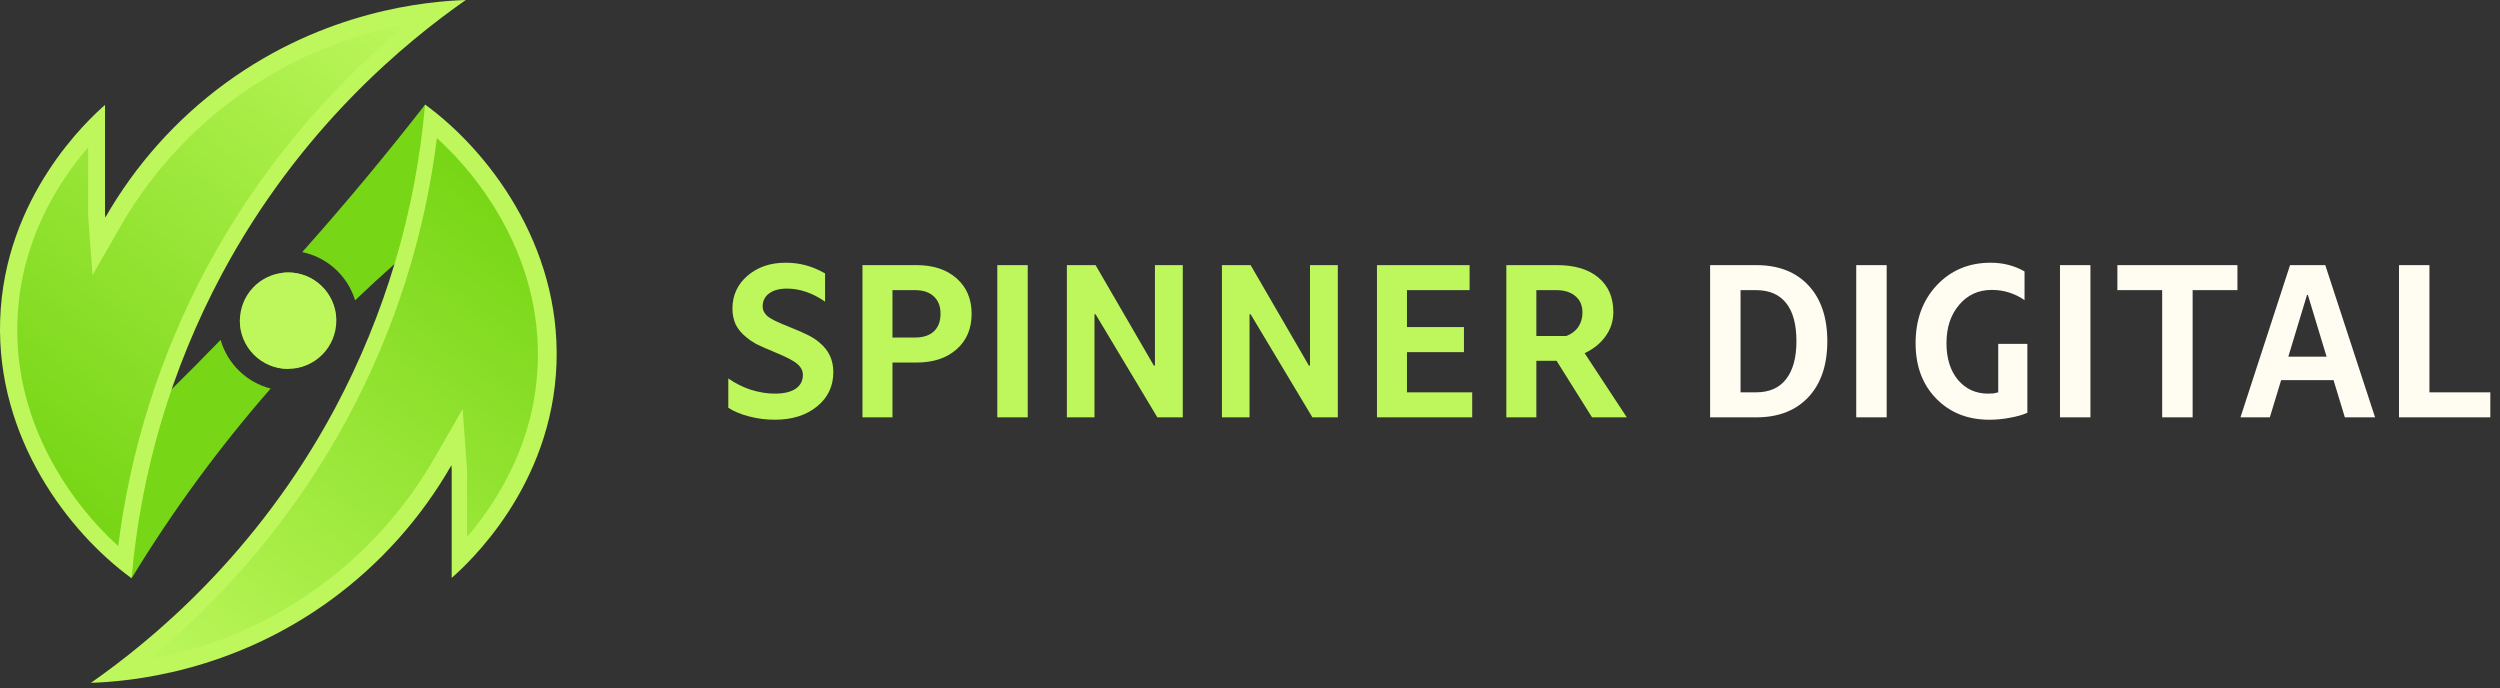
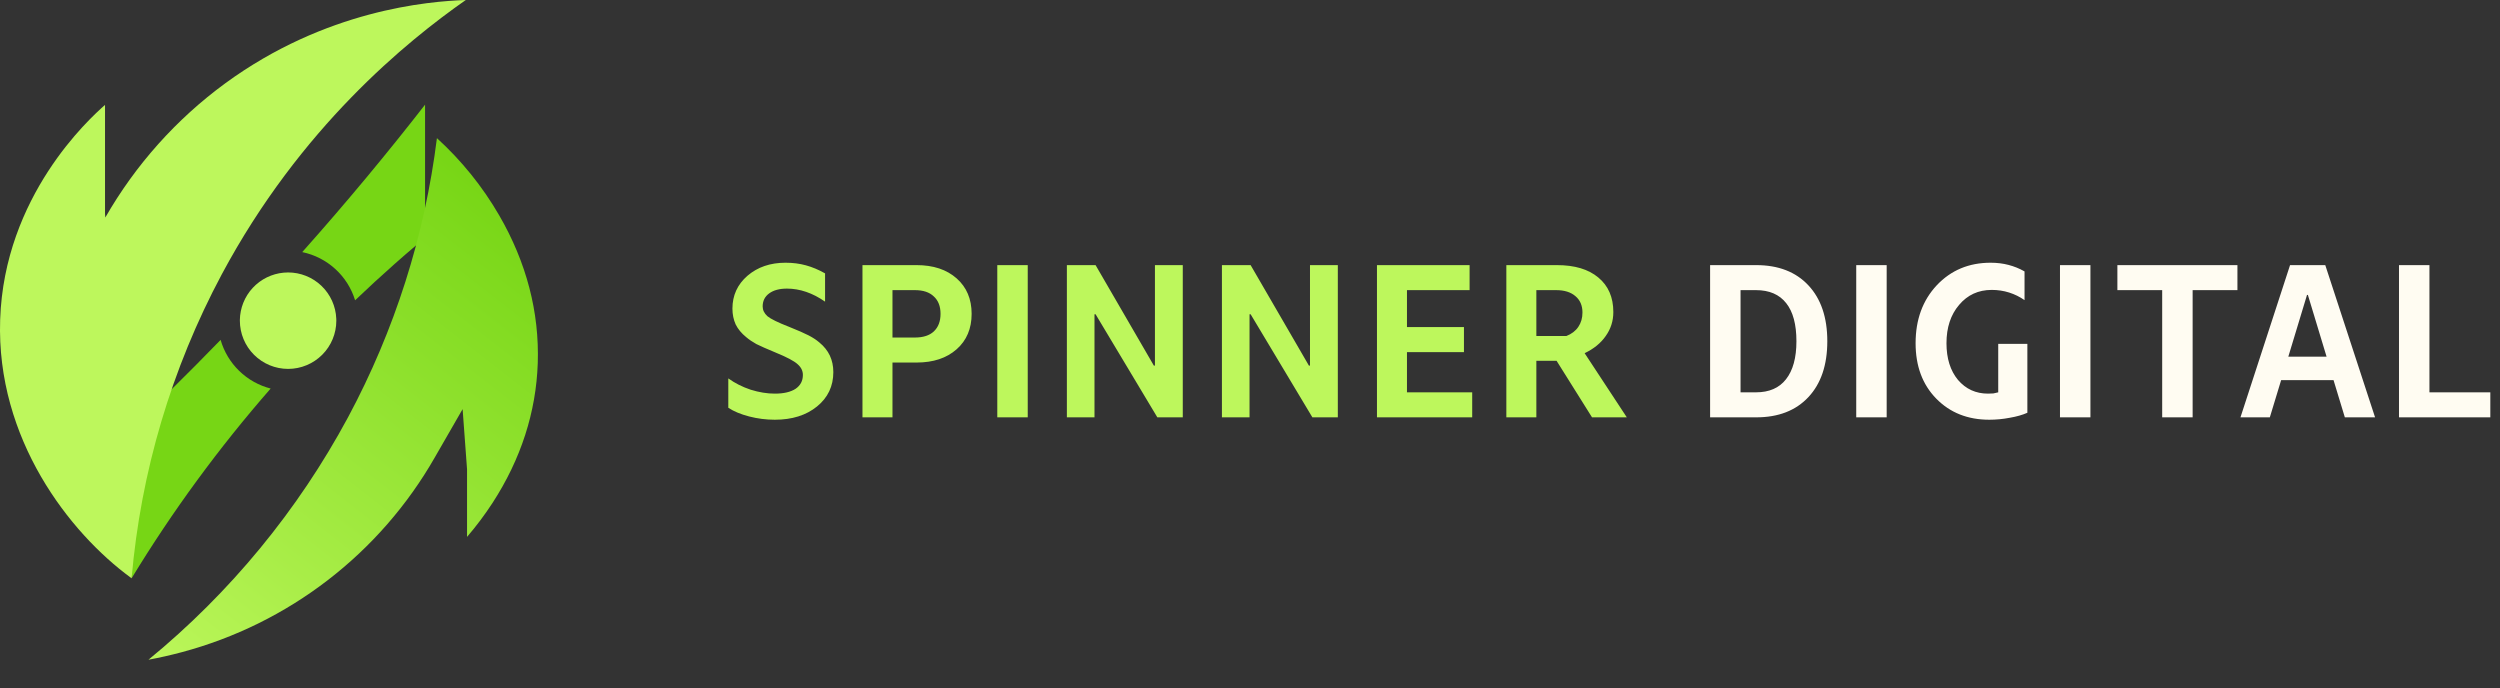
<svg xmlns="http://www.w3.org/2000/svg" width="247" height="68" viewBox="0 0 247 68" fill="none">
  <rect x="0" y="0" width="247" height="68" fill="#333333" stroke="none" />
  <path d="M26.741 38.388C21.633 44.232 17.036 50.504 13.002 57.135C12.895 54.048 12.787 50.962 12.678 47.878C12.618 46.169 12.558 44.462 12.498 42.755C13.142 42.148 13.789 41.532 14.439 40.907C15.276 40.106 16.117 39.289 16.961 38.456C18.561 36.88 20.172 35.255 21.796 33.581C22.13 34.743 22.762 35.798 23.63 36.642C24.497 37.485 25.57 38.087 26.741 38.388Z" fill="#77D615" />
-   <path d="M33.217 31.481C31.651 33.037 30.075 34.687 28.489 36.431L28.474 36.447H28.462C27.199 36.447 25.987 35.945 25.093 35.051C24.199 34.158 23.697 32.946 23.697 31.682C23.697 31.656 23.697 31.629 23.697 31.603C24.579 30.676 25.462 29.733 26.348 28.775C26.915 28.162 27.476 27.549 28.03 26.937C28.172 26.923 28.315 26.917 28.461 26.917C29.689 26.918 30.87 27.393 31.756 28.243C32.642 29.094 33.166 30.254 33.217 31.481Z" fill="#77D615" />
  <path d="M41.997 10.332V20.551C41.997 21.532 41.997 22.513 41.997 23.494C41.703 23.738 41.407 23.987 41.111 24.24C40.41 24.832 39.703 25.445 38.988 26.079C37.708 27.211 36.407 28.407 35.084 29.668C34.72 28.48 34.043 27.412 33.124 26.574C32.206 25.736 31.079 25.161 29.862 24.907C34.303 19.924 38.338 15.041 42.001 10.336C41.996 10.334 41.996 10.334 41.997 10.332Z" fill="#77D615" />
-   <path d="M32.755 59.228C37.586 55.685 41.62 51.169 44.597 45.97L44.627 46.376V57.097C46.203 55.711 54.577 48.086 54.985 35.877C55.379 24.098 48.135 14.825 42.089 10.396L41.995 10.325C41.087 20.837 38.056 31.055 33.086 40.362C25.317 54.878 14.798 63.398 8.98 67.466C12.739 67.333 22.845 66.479 32.755 59.228Z" fill="#BDF75C" />
  <path d="M22.245 8.238C17.415 11.779 13.38 16.294 10.403 21.492L10.376 21.086V10.364C8.8 11.751 0.423 19.376 0.015 31.587C-0.379 43.364 6.865 52.637 12.911 57.067L13.003 57.134C13.91 46.624 16.941 36.407 21.912 27.103C29.683 12.589 40.202 4.072 46.02 0C42.267 0.131 32.155 0.986 22.245 8.238Z" fill="#BDF75C" />
  <path d="M14.669 65.181C22.748 58.554 29.45 50.409 34.398 41.206C38.992 32.638 41.965 23.295 43.168 13.648C45.599 15.861 47.674 18.434 49.322 21.278C52.016 25.928 53.297 30.839 53.131 35.874C52.97 40.718 51.466 45.365 48.666 49.682C47.901 50.858 47.058 51.981 46.144 53.045V46.365L45.706 40.421L42.964 45.182C40.276 49.887 36.681 54.012 32.387 57.317C28.093 60.623 23.186 63.043 17.95 64.439C16.862 64.73 15.769 64.978 14.669 65.181Z" fill="url(#paint0_linear_446_1299)" />
-   <path d="M40.18 2.422C32.101 9.049 25.398 17.196 20.451 26.401C15.858 34.968 12.885 44.308 11.681 53.954C9.251 51.741 7.175 49.168 5.526 46.324C2.833 41.675 1.551 36.765 1.718 31.729C1.88 26.884 3.384 22.238 6.183 17.92C6.948 16.745 7.791 15.622 8.705 14.559V21.235L9.14 27.181L11.878 22.418C14.567 17.713 18.163 13.588 22.458 10.283C26.753 6.978 31.662 4.558 36.899 3.164C37.986 2.872 39.08 2.625 40.18 2.422Z" fill="url(#paint1_linear_446_1299)" />
  <path d="M33.229 31.682C33.229 32.944 32.729 34.154 31.838 35.047C30.947 35.941 29.738 36.444 28.476 36.447H28.464C27.201 36.447 25.988 35.945 25.095 35.051C24.201 34.158 23.699 32.946 23.699 31.682C23.699 31.656 23.699 31.63 23.699 31.603C23.719 30.428 24.172 29.301 24.972 28.44C25.772 27.579 26.863 27.044 28.034 26.938C28.175 26.925 28.319 26.918 28.464 26.918C29.693 26.918 30.875 27.392 31.762 28.243C32.649 29.093 33.173 30.253 33.224 31.481C33.222 31.548 33.229 31.615 33.229 31.682Z" fill="#BDF75C" />
  <path d="M76.554 41.469C75.694 41.469 74.849 41.362 74.019 41.147C73.188 40.932 72.5 40.646 71.956 40.288V37.387C72.615 37.86 73.353 38.232 74.169 38.504C75 38.762 75.795 38.891 76.554 38.891C77.427 38.891 78.108 38.734 78.595 38.419C79.082 38.089 79.325 37.631 79.325 37.044C79.325 36.642 79.153 36.291 78.81 35.991C78.48 35.676 77.735 35.282 76.575 34.809C75.745 34.465 75.129 34.193 74.728 33.993C74.341 33.778 74.004 33.549 73.718 33.305C73.259 32.933 72.916 32.517 72.686 32.059C72.472 31.586 72.364 31.064 72.364 30.491C72.364 29.187 72.858 28.106 73.847 27.247C74.849 26.387 76.103 25.957 77.606 25.957C78.337 25.957 79.01 26.044 79.626 26.215C80.256 26.387 80.886 26.652 81.517 27.01V29.803C80.901 29.373 80.278 29.051 79.647 28.836C79.017 28.622 78.387 28.514 77.757 28.514C77.012 28.514 76.425 28.672 75.995 28.987C75.565 29.302 75.351 29.732 75.351 30.276C75.351 30.634 75.508 30.956 75.823 31.243C76.153 31.515 76.869 31.866 77.972 32.295C78.831 32.639 79.468 32.919 79.884 33.133C80.299 33.348 80.65 33.577 80.936 33.821C81.409 34.208 81.76 34.644 81.989 35.131C82.218 35.618 82.333 36.163 82.333 36.764C82.333 38.154 81.796 39.285 80.722 40.159C79.647 41.032 78.258 41.469 76.554 41.469ZM95.997 31.006C95.997 32.467 95.503 33.635 94.515 34.508C93.526 35.382 92.209 35.819 90.561 35.819H88.177V41.233H85.212V26.194H90.561C92.209 26.194 93.526 26.631 94.515 27.504C95.503 28.378 95.997 29.545 95.997 31.006ZM92.925 31.006C92.925 30.262 92.703 29.689 92.259 29.288C91.829 28.872 91.206 28.665 90.39 28.665H88.177V33.348H90.39C91.206 33.348 91.829 33.148 92.259 32.747C92.703 32.331 92.925 31.751 92.925 31.006ZM101.54 41.233H98.532V26.194H101.54V41.233ZM116.858 41.233H114.345L108.243 31.049H108.136V41.233H105.407V26.194H108.243L114.001 36.12H114.108V26.194H116.858V41.233ZM132.177 41.233H129.663L123.562 31.049H123.454V41.233H120.726V26.194H123.562L129.319 36.12H129.427V26.194H132.177V41.233ZM145.454 41.233H136.044V26.194H145.196V28.665H139.009V32.317H144.638V34.788H139.009V38.762H145.454V41.233ZM156.562 34.895L160.729 41.233H157.292L153.79 35.647H151.792V41.233H148.827V26.194H153.833C155.58 26.194 156.941 26.602 157.915 27.419C158.903 28.235 159.397 29.373 159.397 30.834C159.397 31.708 159.147 32.496 158.646 33.198C158.159 33.9 157.464 34.465 156.562 34.895ZM153.747 28.665H151.792V33.198H154.757C155.272 32.997 155.666 32.697 155.938 32.295C156.211 31.894 156.347 31.422 156.347 30.877C156.347 30.19 156.118 29.653 155.659 29.266C155.201 28.865 154.563 28.665 153.747 28.665Z" fill="#BDF75C" />
  <path d="M173.513 41.233H168.958V26.194H173.513C175.704 26.194 177.423 26.86 178.669 28.192C179.915 29.524 180.538 31.364 180.538 33.713C180.538 36.062 179.915 37.903 178.669 39.235C177.423 40.567 175.704 41.233 173.513 41.233ZM171.966 28.665V38.762H173.491C174.795 38.762 175.783 38.333 176.456 37.473C177.144 36.599 177.487 35.346 177.487 33.713C177.487 32.052 177.151 30.799 176.478 29.954C175.804 29.094 174.809 28.665 173.491 28.665H171.966ZM186.403 41.233H183.396V26.194H186.403V41.233ZM200.304 33.971V40.782C199.817 40.997 199.237 41.161 198.563 41.276C197.89 41.405 197.217 41.469 196.544 41.469C194.41 41.469 192.662 40.775 191.302 39.385C189.941 37.996 189.261 36.17 189.261 33.907C189.261 31.586 189.955 29.681 191.345 28.192C192.748 26.702 194.524 25.957 196.673 25.957C197.303 25.957 197.89 26.029 198.435 26.172C198.993 26.316 199.523 26.53 200.024 26.817V29.653C199.552 29.323 199.043 29.073 198.499 28.901C197.955 28.729 197.382 28.643 196.78 28.643C195.463 28.643 194.388 29.137 193.558 30.125C192.727 31.099 192.312 32.36 192.312 33.907C192.312 35.411 192.691 36.621 193.45 37.538C194.224 38.44 195.212 38.891 196.415 38.891C196.63 38.891 196.809 38.884 196.952 38.87C197.11 38.841 197.267 38.805 197.425 38.762V33.971H200.304ZM206.534 41.233H203.526V26.194H206.534V41.233ZM213.624 28.665H209.198V26.194H221.058V28.665H216.632V41.233H213.624V28.665ZM221.358 41.233L226.257 26.194H229.737L234.657 41.233H231.671L230.554 37.559H225.376L224.259 41.233H221.358ZM227.933 29.137L226.085 35.239H229.866L228.019 29.137H227.933ZM240.028 26.194V38.762H246.044V41.233H237.021V26.194H240.028Z" fill="#FFFCF2" />
  <defs>
    <linearGradient id="paint0_linear_446_1299" x1="17.006" y1="68.852" x2="61.842" y2="11.316" gradientUnits="userSpaceOnUse">
      <stop stop-color="#BDF75C" />
      <stop offset="1" stop-color="#67CE05" />
    </linearGradient>
    <linearGradient id="paint1_linear_446_1299" x1="37.842" y1="-1.251" x2="-6.994" y2="56.285" gradientUnits="userSpaceOnUse">
      <stop stop-color="#BDF75C" />
      <stop offset="1" stop-color="#67CE05" />
    </linearGradient>
  </defs>
</svg>